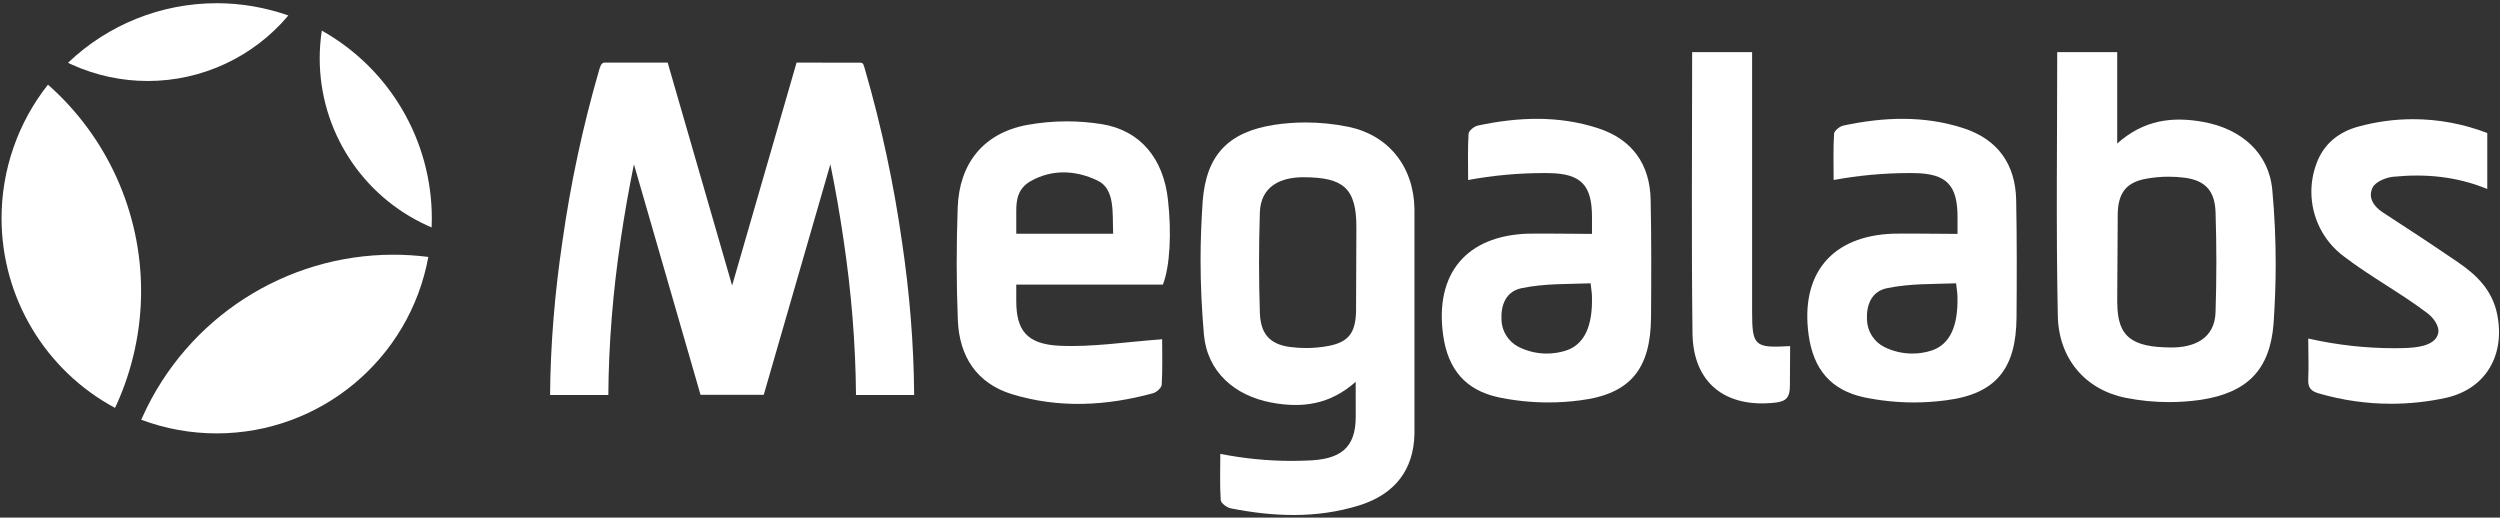
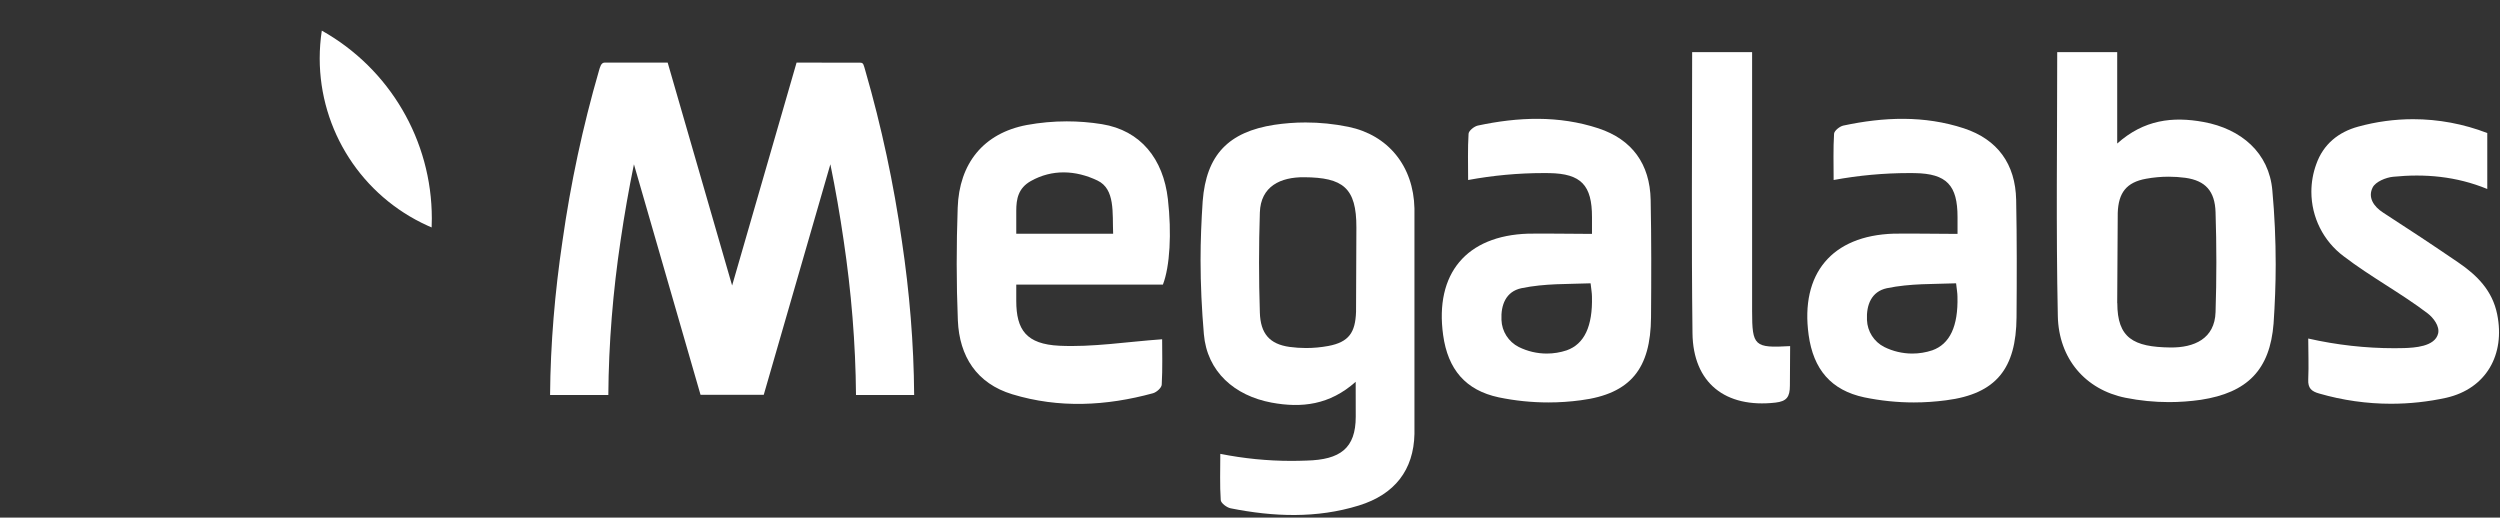
<svg xmlns="http://www.w3.org/2000/svg" width="681" height="141" viewBox="0 0 681 141" fill="none">
  <rect x="0" y="0" width="681" height="141" fill="#333333" stroke="none" />
  <path d="M487.632 94.28L487.568 105.033C487.568 108.169 486.654 109.321 483.646 109.669C469.985 111.223 461.198 104.311 461.034 90.769C460.723 65.24 460.942 39.721 460.942 14.193L477.273 14.193V19.039C477.273 40.935 477.273 62.83 477.273 84.725C477.273 94.271 477.886 94.838 487.623 94.28H487.632Z" fill="white" />
  <path d="M276.83 63.677H303.218C302.989 58.008 303.821 51.516 298.966 49.185C293.004 46.332 286.604 46.049 280.789 49.322C277.378 51.252 276.83 54.177 276.83 57.433V63.677ZM316.777 77.52H276.83V81.955C276.83 89.855 279.573 93.75 288.579 94.18C297.585 94.61 306.866 93.11 316.567 92.415C316.567 95.945 316.704 100.352 316.458 104.741C316.458 105.6 315.049 106.853 314.08 107.118C301.344 110.593 288.479 111.269 275.751 107.401C266.068 104.466 261.331 97.097 260.92 87.286C260.5 77.064 260.518 66.804 260.875 56.582C261.286 44.568 267.851 36.293 279.683 34.053C283.268 33.395 286.934 33.057 290.585 33.057C293.788 33.057 297.006 33.314 300.165 33.821C310.744 35.54 316.879 43.312 318.132 54.22C319.191 63.513 318.689 72.574 316.777 77.52Z" fill="white" />
  <path d="M433.275 77.173C427.021 77.42 420.894 77.173 414.421 78.508C410.188 79.422 408.807 83.08 408.999 87.14C409.106 90.272 410.912 93.1 413.708 94.517C416.081 95.695 418.695 96.31 421.345 96.31C423.186 96.31 425.018 96.012 426.764 95.431C431.574 93.731 433.859 88.875 433.649 80.802C433.649 79.823 433.457 78.854 433.274 77.144L433.275 77.173ZM433.659 63.687V59.115C433.659 50.501 430.742 47.292 422.028 47.155C421.521 47.158 420.973 47.144 420.452 47.144C413.575 47.144 406.671 47.788 399.917 49.034C399.917 44.682 399.78 40.54 400.036 36.425C400.091 35.612 401.572 34.414 402.56 34.204C413.532 31.863 424.605 31.406 435.421 34.963C444.565 37.989 449.439 44.655 449.64 54.448C449.85 65.118 449.823 75.797 449.74 86.45C449.631 100.33 444.254 107.288 430.585 109.034C427.666 109.429 424.717 109.624 421.769 109.624C417.236 109.624 412.711 109.161 408.276 108.243C399.197 106.314 394.396 100.599 393.107 91.254C390.803 74.54 399.444 64.181 416.277 63.65C421.873 63.568 427.487 63.714 433.659 63.714V63.687Z" fill="white" />
  <path d="M532.838 77.173C526.583 77.42 520.457 77.173 513.984 78.508C509.751 79.422 508.37 83.08 508.562 87.14C508.669 90.272 510.475 93.1 513.271 94.517C515.644 95.695 518.263 96.31 520.913 96.31C522.756 96.31 524.588 96.012 526.336 95.433C531.137 93.732 533.422 88.877 533.212 80.803C533.212 79.825 533.02 78.856 532.837 77.146L532.838 77.173ZM533.231 63.687V59.115C533.231 50.501 530.305 47.292 521.591 47.155C521.084 47.158 520.536 47.144 520.015 47.144C513.138 47.144 506.234 47.788 499.48 49.034C499.48 44.682 499.343 40.54 499.6 36.425C499.654 35.612 501.136 34.414 502.132 34.204C513.105 31.863 524.168 31.406 534.985 34.963C544.128 37.989 549.002 44.655 549.203 54.448C549.413 65.118 549.386 75.797 549.304 86.45C549.194 100.33 543.817 107.288 530.157 109.034C527.247 109.421 524.28 109.625 521.337 109.625C516.809 109.625 512.274 109.153 507.843 108.242C498.764 106.313 493.963 100.599 492.674 91.254C490.37 74.54 499.011 64.18 515.844 63.65C521.445 63.568 527.077 63.714 533.231 63.714V63.687Z" fill="white" />
  <path d="M576.754 82.568C576.754 92.067 581.125 94.537 591.219 94.655C597.692 94.729 603.288 92.269 603.517 85.036C603.809 75.966 603.809 66.893 603.517 57.816C603.343 52.065 600.774 49.203 595.288 48.435C593.792 48.236 592.264 48.132 590.749 48.132C588.69 48.132 586.621 48.319 584.599 48.689C579.222 49.658 577.065 52.511 576.873 57.988C576.873 66.217 576.727 74.383 576.727 82.566L576.754 82.568ZM576.726 14.193V39.099C583.986 32.608 591.822 31.675 600.262 33.229C610.521 35.113 618.11 41.632 618.987 51.891C619.6 58.587 619.9 65.358 619.9 72.073C619.9 77.397 619.681 82.802 619.326 88.099C618.339 100.771 612.158 106.971 599.504 108.909C596.641 109.32 593.723 109.532 590.827 109.532C586.855 109.532 582.884 109.137 578.993 108.355C568.021 106.142 560.797 97.675 560.551 86.108C560.048 62.143 560.386 38.169 560.386 14.195L576.726 14.193Z" fill="white" />
  <path d="M628.808 92.223C636.479 93.964 644.356 94.853 652.233 94.853C653.122 94.853 654.051 94.827 654.928 94.815C657.57 94.714 663.266 94.476 664.144 90.856C664.628 88.872 662.855 86.558 661.3 85.37C653.985 79.81 645.757 75.421 638.442 69.826C632.89 65.692 629.619 59.168 629.619 52.246C629.619 49.69 630.068 47.15 630.939 44.75C632.869 39.264 636.992 35.963 642.387 34.491C647.24 33.158 652.278 32.467 657.317 32.467C664.225 32.467 671.091 33.754 677.534 36.239L677.534 51.48C669.039 47.996 660.499 47.292 651.877 48.152C649.875 48.353 647.104 49.514 646.318 51.059C644.974 53.701 646.482 56.189 649.152 57.908C656.046 62.352 662.882 66.886 669.661 71.513C674.754 74.988 678.932 79.148 680.231 85.612C682.462 96.585 677.241 105.856 666.406 108.343C661.45 109.434 656.396 109.982 651.323 109.982C644.718 109.982 638.129 109.04 631.79 107.207C629.622 106.612 628.662 105.726 628.763 103.384C628.937 99.508 628.763 95.622 628.763 92.221L628.808 92.223Z" fill="white" />
  <path d="M369.48 61.995C369.526 51.096 365.777 48.362 355.29 48.279C348.825 48.206 343.403 50.739 343.184 57.898C342.891 66.969 342.891 76.042 343.184 85.119C343.348 90.87 345.835 93.741 351.276 94.5C352.757 94.697 354.264 94.803 355.762 94.803C357.78 94.803 359.807 94.616 361.789 94.251C367.485 93.199 369.195 90.529 369.387 84.942L369.48 61.995ZM369.288 104C362.211 110.309 354.577 111.196 346.356 109.669C336.298 107.785 328.801 101.266 327.932 91.007C327.362 84.339 327.032 77.556 327.032 70.856C327.032 65.508 327.252 60.131 327.61 54.81C328.58 42.146 334.66 35.937 347.114 33.999C349.913 33.58 352.778 33.361 355.621 33.361C359.542 33.361 363.456 33.758 367.292 34.545C378.091 36.758 385.049 45.216 385.296 56.782V118.217C385.085 128.001 379.938 134.676 370.172 137.693C358.661 141.259 346.92 140.792 335.217 138.461C334.166 138.251 332.584 137.044 332.529 136.23C332.254 132.116 332.41 128.001 332.41 123.63C338.785 124.895 345.274 125.547 351.776 125.547C353.151 125.547 354.563 125.51 355.925 125.462C365.069 125.234 369.303 122.115 369.303 113.512L369.288 104Z" fill="white" />
  <path fill-rule="evenodd" clip-rule="evenodd" d="M233.16 107.602H249.015C248.92 93.586 247.74 79.507 245.677 65.687C243.442 50.022 240.12 34.478 235.732 19.304C235.22 17.585 235.247 17.073 234.278 17.073L216.986 17.054L199.43 77.776L181.874 17.054H164.684C163.715 17.054 163.423 18.353 163.148 19.285C158.749 34.478 155.428 50.022 153.213 65.688C151.161 79.503 149.95 93.59 149.84 107.604L165.709 107.602C165.807 93.523 166.976 79.356 169.057 65.446C170.074 58.513 171.283 51.614 172.685 44.75L190.826 107.548H208.043L226.193 44.75C227.595 51.62 228.799 58.52 229.804 65.451C231.882 79.378 233.063 93.485 233.174 107.593L233.16 107.602Z" fill="white" />
-   <path d="M18.527 17.1C29.43 6.689 43.945 0.874 59.026 0.874C65.672 0.874 72.281 2.013 78.547 4.219C69.041 15.526 55.017 22.061 40.24 22.061C33.13 22.061 26.088 20.541 19.613 17.615L18.524 17.102L18.527 17.1Z" fill="white" />
  <path d="M87.66 8.341C106.164 18.714 117.629 38.285 117.629 59.503C117.629 60.312 117.607 61.15 117.579 61.952L116.473 61.467C98.586 53.364 87.086 35.537 87.086 15.896C87.086 13.368 87.282 10.84 87.66 8.342L87.66 8.341Z" fill="white" />
-   <path fill-rule="evenodd" clip-rule="evenodd" d="M116.682 69.959C111.601 97.807 87.323 118.056 59.007 118.056C52 118.056 45.029 116.789 38.472 114.341L38.884 113.427C51.022 86.617 77.741 69.382 107.179 69.382C110.355 69.382 113.531 69.592 116.68 69.986L116.682 69.959Z" fill="white" />
-   <path fill-rule="evenodd" clip-rule="evenodd" d="M31.355 111.123C12.316 100.915 0.423 81.046 0.423 59.438C0.423 46.236 4.884 33.412 13.068 23.059C29.19 37.283 38.434 57.777 38.434 79.278C38.434 89.933 36.146 100.487 31.762 110.19L31.323 111.104L31.355 111.123Z" fill="white" />
</svg>